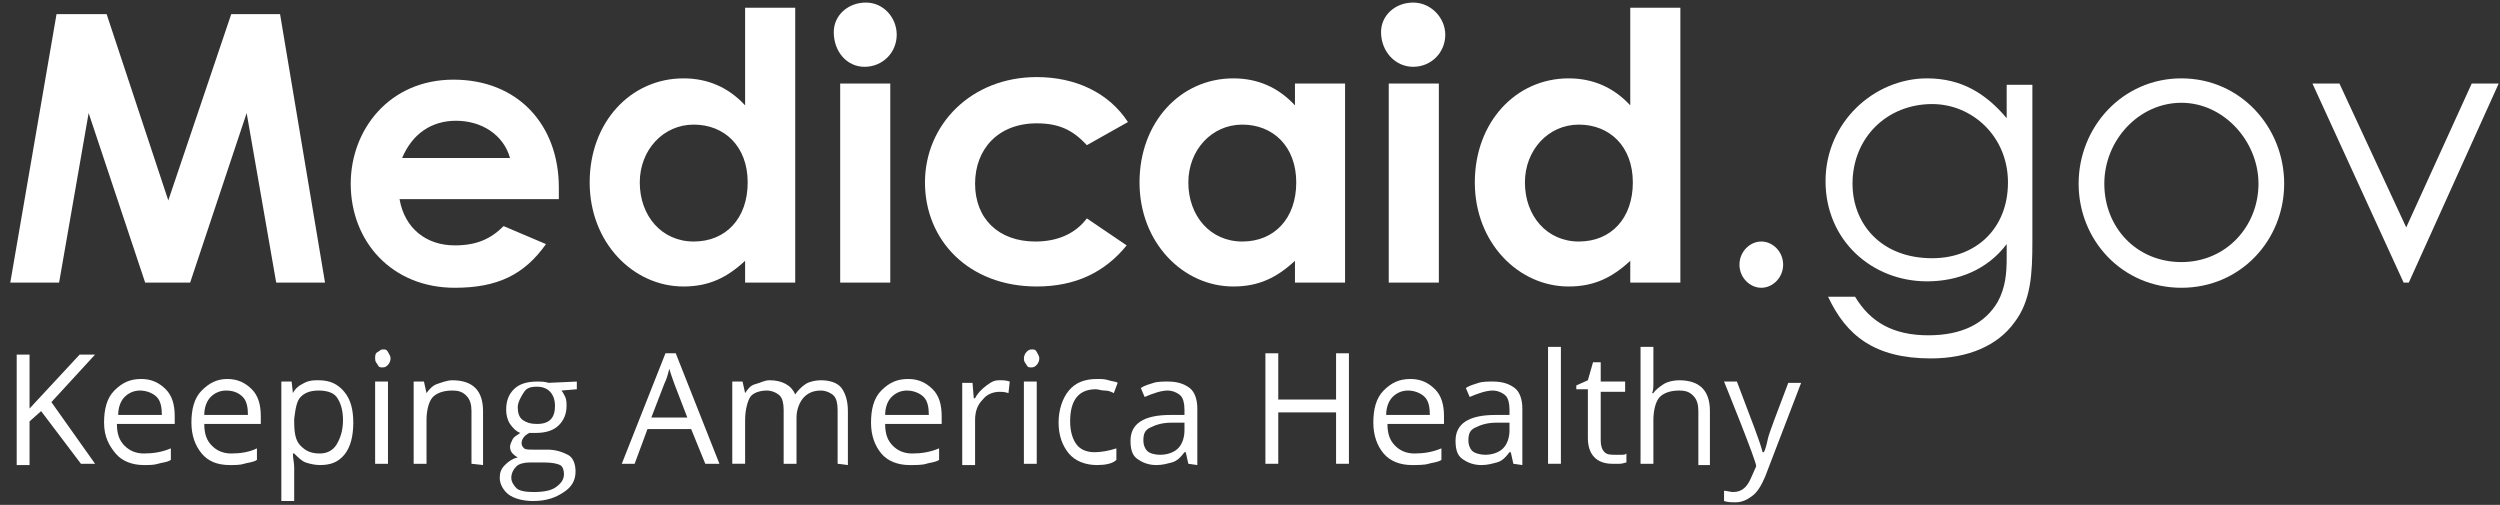
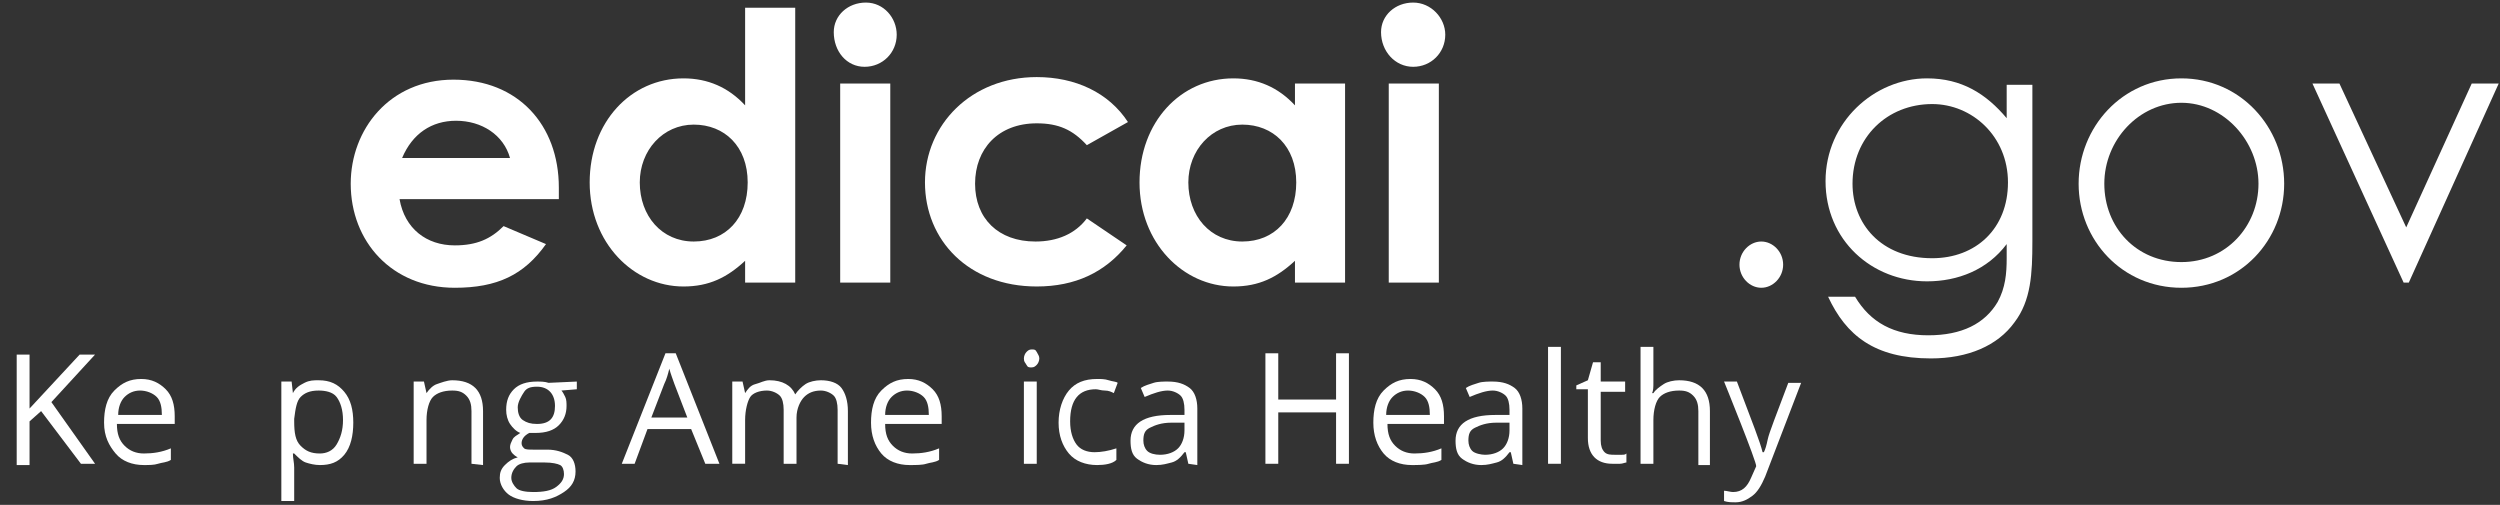
<svg xmlns="http://www.w3.org/2000/svg" version="1.1" viewBox="0 0 194.6 39.3">
  <rect x="0" y="0" width="194.6" height="39.3" fill="#333333" stroke="none" />
  <defs>
    <style>
      .cls-1 {
        fill: #fff;
      }
    </style>
  </defs>
  <g>
    <g id="Layer_1">
      <g>
-         <path class="cls-1" d="M4.4,1.1h3.9l4.8,14.5L18,1.1h3.8l3.5,20.9h-3.8l-2.3-13.2-4.4,13.2h-3.5l-4.4-13.2-2.3,13.2H.8L4.4,1.1Z" />
        <path class="cls-1" d="M42.5,19c-1.7,2.4-3.8,3.4-7.1,3.4-4.9,0-8.1-3.6-8.1-8.1,0-4.2,3-8.1,8-8.1s8.2,3.5,8.2,8.4v.9h-12.4c.4,2.3,2.1,3.6,4.3,3.6,1.7,0,2.8-.5,3.8-1.5l3.3,1.4h0ZM39.7,12.3c-.5-1.8-2.2-2.9-4.2-2.9-1.9,0-3.4,1-4.2,2.9,0,0,8.4,0,8.4 0Z" />
        <path class="cls-1" d="M58,20.3c-1.4,1.3-2.8,2-4.8,2-3.9,0-7.3-3.4-7.3-8.1s3.2-8.1,7.3-8.1c1.9,0,3.5.7,4.8,2.1V.6h3.9v21.4h-3.9v-1.7ZM49.8,14.2c0,2.6,1.7,4.6,4.2,4.6s4.2-1.8,4.2-4.6-1.8-4.5-4.2-4.5-4.2,2-4.2,4.5Z" />
        <path class="cls-1" d="M69.8,2.7c0,1.4-1.1,2.5-2.5,2.5s-2.4-1.2-2.4-2.7c0-1.3,1.1-2.3,2.5-2.3s2.4,1.2,2.4,2.5h0ZM65.4,6.5h3.9v15.5h-3.9V6.5Z" />
-         <path class="cls-1" d="M87.7,19.1c-1.7,2.1-4,3.2-7,3.2-5.3,0-8.7-3.6-8.7-8.1s3.6-8.2,8.7-8.2c3,0,5.6,1.2,7.1,3.5l-3.2,1.8c-1.1-1.2-2.2-1.7-3.9-1.7-3,0-4.8,2-4.8,4.7s1.8,4.5,4.7,4.5c1.7,0,3.1-.6,4-1.8l3.1,2.1h0Z" />
+         <path class="cls-1" d="M87.7,19.1c-1.7,2.1-4,3.2-7,3.2-5.3,0-8.7-3.6-8.7-8.1s3.6-8.2,8.7-8.2c3,0,5.6,1.2,7.1,3.5l-3.2,1.8c-1.1-1.2-2.2-1.7-3.9-1.7-3,0-4.8,2-4.8,4.7s1.8,4.5,4.7,4.5c1.7,0,3.1-.6,4-1.8h0Z" />
        <path class="cls-1" d="M100.8,20.3c-1.4,1.3-2.8,2-4.8,2-3.9,0-7.3-3.4-7.3-8.1s3.2-8.1,7.3-8.1c1.9,0,3.5.7,4.8,2.1v-1.7h3.9v15.5h-3.9v-1.7ZM92.5,14.2c0,2.6,1.7,4.6,4.2,4.6s4.2-1.8,4.2-4.6-1.8-4.5-4.2-4.5-4.2,2-4.2,4.5Z" />
        <path class="cls-1" d="M112.5,2.7c0,1.4-1.1,2.5-2.5,2.5s-2.5-1.2-2.5-2.7c0-1.3,1.1-2.3,2.5-2.3s2.5,1.2,2.5,2.5h0ZM108.1,6.5h3.9v15.5h-3.9V6.5Z" />
-         <path class="cls-1" d="M126.9,20.3c-1.4,1.3-2.8,2-4.8,2-3.9,0-7.3-3.4-7.3-8.1s3.2-8.1,7.3-8.1c1.9,0,3.5.7,4.8,2.1V.6h3.9v21.4h-3.9v-1.7ZM118.7,14.2c0,2.6,1.7,4.6,4.2,4.6s4.2-1.8,4.2-4.6-1.8-4.5-4.2-4.5-4.2,2-4.2,4.5Z" />
        <path class="cls-1" d="M138.8,20.6c0,1-.8,1.8-1.7,1.8s-1.7-.8-1.7-1.8.8-1.8,1.7-1.8,1.7.8,1.7,1.8Z" />
        <path class="cls-1" d="M158.2,18.8c0,2.5-.1,4.6-1.4,6.3-1.3,1.8-3.6,2.8-6.5,2.8-4.4,0-6.6-1.8-8-4.8h2.1c1.2,2,3,3,5.7,3,2.6,0,4.4-.9,5.4-2.6.6-1.1.7-2.2.7-3.4v-1.1c-1.5,2-3.8,2.9-6.2,2.9-4.3,0-7.9-3.2-7.9-7.8s3.8-8,7.9-8c2.7,0,4.6,1.2,6.2,3.1v-2.6h2v12.2h0ZM144.2,14.3c0,3.1,2.2,5.8,6.2,5.8,3.4,0,5.9-2.3,5.9-5.9s-2.8-6.1-5.9-6.1c-3.5,0-6.2,2.6-6.2,6.2h0Z" />
        <path class="cls-1" d="M177.8,14.3c0,4.4-3.4,8.1-8,8.1s-8-3.7-8-8.1,3.4-8.2,8-8.2,8,3.8,8,8.2ZM163.8,14.3c0,3.4,2.5,6.1,6,6.1s6-2.8,6-6.1-2.7-6.3-6-6.3-6,2.9-6,6.3Z" />
        <path class="cls-1" d="M180,6.5h2.1l5.2,11.2,5.1-11.2h2.1l-7,15.5h-.4l-7.1-15.5h0Z" />
      </g>
      <g>
        <path class="cls-1" d="M7.4,36.1h-1.1l-3.1-4.1-.9.8v3.4h-1v-8.6h1v4.2l3.9-4.2h1.2l-3.4,3.7,3.4,4.8h0Z" />
        <path class="cls-1" d="M11.2,36.2c-.9,0-1.7-.3-2.2-.9s-.9-1.3-.9-2.4c0-1,.2-1.9.8-2.5s1.2-.9,2.1-.9c.8,0,1.4.3,1.9.8s.7,1.2.7,2.1v.6h-4.5c0,.8.2,1.3.6,1.7s.9.6,1.5.6c.7,0,1.4-.1,2.1-.4v.9c-.3.2-.7.2-1,.3s-.7.1-1.1.1h0ZM10.9,30.4c-.5,0-.9.2-1.2.5s-.5.8-.5,1.4h3.4c0-.6-.1-1.1-.4-1.4s-.8-.5-1.3-.5h0Z" />
-         <path class="cls-1" d="M17.9,36.2c-1,0-1.7-.3-2.2-.9s-.8-1.4-.8-2.4.2-1.9.8-2.5c.6-.6,1.2-.9,2-.9.8,0,1.4.3,1.9.8s.7,1.2.7,2.1v.6h-4.4c0,.8.2,1.3.6,1.7s.9.6,1.5.6c.7,0,1.4-.1,2-.4v.9c-.3.2-.7.2-1,.3s-.7.1-1.1.1h0ZM17.6,30.4c-.5,0-.9.2-1.2.5s-.5.8-.5,1.4h3.4c0-.6-.1-1.1-.4-1.4s-.7-.5-1.3-.5h0Z" />
        <path class="cls-1" d="M24.9,36.2c-.4,0-.8-.1-1.1-.2s-.6-.4-.9-.7h-.1c0,.4.1.7.1,1.1v2.6h-1v-9.3h.8l.1.9h0c.2-.4.5-.6.9-.8s.7-.2,1.1-.2c.9,0,1.5.3,2,.9s.7,1.4.7,2.4c0,1-.2,1.9-.7,2.5s-1.1.8-1.9.8h0ZM24.8,30.4c-.7,0-1.1.2-1.4.5s-.4.9-.5,1.7v.2c0,.9.1,1.5.5,1.9s.8.6,1.5.6c.5,0,1-.2,1.3-.7s.5-1.1.5-1.9-.2-1.4-.5-1.8-.9-.5-1.4-.5Z" />
-         <path class="cls-1" d="M29.2,27.9c0-.2,0-.4.2-.5s.2-.2.4-.2.3,0,.4.2.2.3.2.5-.1.4-.2.5-.2.2-.4.2c-.2,0-.3,0-.4-.2s-.2-.2-.2-.5ZM30.2,36.1h-1v-6.4h1v6.4Z" />
        <path class="cls-1" d="M36.7,36.1v-4.1c0-.5-.1-.9-.4-1.2s-.6-.4-1.1-.4c-.7,0-1.2.2-1.5.5s-.5,1-.5,1.8v3.4h-1v-6.4h.8l.2.9h0c.2-.3.5-.6.8-.7s.8-.3,1.2-.3c.8,0,1.4.2,1.8.6s.6,1,.6,1.8v4.2l-.9-.1h0Z" />
        <path class="cls-1" d="M44.9,29.7v.6l-1.2.1c.1.1.2.3.3.5s.1.5.1.7c0,.6-.2,1.1-.6,1.5s-1,.6-1.8.6h-.5c-.4.2-.6.5-.6.8,0,.2.1.3.2.4s.4.1.7.1h1.1c.7,0,1.2.2,1.6.4s.6.7.6,1.3c0,.7-.3,1.2-.9,1.6s-1.3.7-2.4.7c-.8,0-1.5-.2-1.9-.5s-.7-.8-.7-1.3c0-.4.1-.7.4-1s.6-.5,1-.6c-.2-.1-.3-.2-.4-.3s-.2-.3-.2-.5.1-.4.2-.6.3-.3.6-.5c-.3-.1-.6-.4-.8-.7s-.3-.7-.3-1.1c0-.7.2-1.2.6-1.6s1-.6,1.8-.6c.3,0,.6,0,.9.1l2.2-.1h0ZM39.8,37.2c0,.3.2.6.4.8s.7.3,1.3.3c.8,0,1.4-.1,1.8-.4s.6-.6.6-1c0-.3-.1-.6-.3-.7s-.6-.2-1.2-.2h-1.2c-.4,0-.8.1-1,.3s-.4.5-.4.9h0ZM40.3,31.7c0,.4.1.8.4,1s.6.3,1.1.3c1,0,1.4-.5,1.4-1.4s-.5-1.5-1.4-1.5c-.5,0-.8.1-1,.4s-.5.8-.5,1.2h0Z" />
        <path class="cls-1" d="M54.9,36.1l-1.1-2.7h-3.4l-1,2.7h-1l3.4-8.6h.8l3.4,8.6h-1.1ZM53.5,32.5l-1-2.6c-.1-.3-.3-.8-.4-1.2-.1.4-.2.8-.4,1.2l-1,2.6h2.8Z" />
        <path class="cls-1" d="M65.2,36.1v-4.2c0-.5-.1-.9-.3-1.1s-.6-.4-1-.4c-.6,0-1,.2-1.3.5s-.6.9-.6,1.6v3.6h-1v-4.2c0-.5-.1-.9-.3-1.1s-.6-.4-1-.4c-.6,0-1.1.2-1.3.5s-.4,1-.4,1.8v3.4h-1v-6.4h.8l.2.9h0c.2-.3.4-.6.8-.7s.7-.3,1.1-.3c1,0,1.7.4,2,1.1h0c.2-.3.5-.6.8-.8s.8-.3,1.2-.3c.7,0,1.3.2,1.6.6s.5,1,.5,1.8v4.2l-.8-.1h0Z" />
        <path class="cls-1" d="M70.8,36.2c-.9,0-1.7-.3-2.2-.9s-.8-1.4-.8-2.4.2-1.9.8-2.5,1.2-.9,2.1-.9c.8,0,1.4.3,1.9.8s.7,1.2.7,2.1v.6h-4.4c0,.8.2,1.3.6,1.7s.9.6,1.5.6c.7,0,1.4-.1,2.1-.4v.9c-.3.2-.7.2-1,.3s-.8.1-1.3.1h0ZM70.6,30.4c-.5,0-.9.2-1.2.5s-.5.8-.5,1.4h3.4c0-.6-.1-1.1-.4-1.4s-.8-.5-1.3-.5h0Z" />
-         <path class="cls-1" d="M77.8,29.6c.3,0,.5,0,.8.1l-.1.9c-.3-.1-.5-.1-.7-.1-.5,0-1,.2-1.3.6-.4.4-.6.9-.6,1.6v3.5h-1v-6.4h.8l.1,1.2h.1c.2-.4.5-.7.9-1s.6-.4 1-.4h0Z" />
        <path class="cls-1" d="M79.7,27.9c0-.2.1-.4.2-.5s.2-.2.4-.2.3,0,.4.2.2.3.2.5-.1.4-.2.5-.2.2-.4.2c-.2,0-.3,0-.4-.2s-.2-.2-.2-.5ZM80.7,36.1h-1v-6.4h1v6.4Z" />
        <path class="cls-1" d="M85.4,36.2c-.9,0-1.7-.3-2.2-.9s-.8-1.4-.8-2.4.3-1.9.8-2.5,1.2-.9,2.2-.9c.3,0,.6,0,.9.1s.6.1.7.2l-.3.8c-.2-.1-.4-.2-.7-.2s-.5-.1-.7-.1c-1.3,0-2,.8-2,2.5,0,.8.2,1.4.5,1.8s.8.6,1.4.6c.5,0,1.1-.1,1.7-.3v.9c-.3.3-.9.4-1.5.4h0Z" />
        <path class="cls-1" d="M92.5,36.1l-.2-.9h-.1c-.3.4-.6.7-1,.8s-.7.2-1.2.2c-.6,0-1.1-.2-1.5-.5s-.5-.8-.5-1.4c0-1.3,1-2,3.1-2h1.1v-.4c0-.5-.1-.9-.3-1.1s-.6-.4-1-.4c-.5,0-1.1.2-1.8.5l-.3-.7c.3-.2.7-.3,1-.4s.8-.1,1.1-.1c.8,0,1.3.2,1.7.5s.6.9.6,1.6v4.4l-.7-.1h0ZM90.3,35.4c.6,0,1.1-.2,1.4-.5s.5-.8.5-1.4v-.6h-1c-.8,0-1.3.2-1.7.4s-.5.5-.5,1c0,.3.1.6.3.8s.6.3 1.0.3h0Z" />
        <path class="cls-1" d="M105,36.1h-1v-4h-4.5v4h-1v-8.6h1v3.6h4.5v-3.6h1v8.6Z" />
        <path class="cls-1" d="M109.9,36.2c-.9,0-1.7-.3-2.2-.9s-.8-1.4-.8-2.4.2-1.9.8-2.5,1.2-.9,2.1-.9c.8,0,1.4.3,1.9.8s.7,1.2.7,2.1v.6h-4.4c0,.8.2,1.3.6,1.7s.9.6,1.5.6c.7,0,1.4-.1,2.1-.4v.9c-.3.2-.7.2-1,.3s-.9.1-1.3.1h0ZM109.6,30.4c-.5,0-.9.2-1.2.5s-.5.8-.5,1.4h3.4c0-.6-.1-1.1-.4-1.4s-.8-.5-1.3-.5h0Z" />
        <path class="cls-1" d="M117.8,36.1l-.2-.9h-.1c-.3.4-.6.7-1,.8s-.7.2-1.2.2c-.6,0-1.1-.2-1.5-.5s-.5-.8-.5-1.4c0-1.3,1-2,3.1-2h1.1v-.4c0-.5-.1-.9-.3-1.1s-.6-.4-1-.4c-.5,0-1.1.2-1.8.5l-.3-.7c.3-.2.7-.3,1-.4s.8-.1,1.1-.1c.8,0,1.3.2,1.7.5s.6.9.6,1.6v4.4l-.7-.1h0ZM115.6,35.4c.6,0,1.1-.2,1.4-.5s.5-.8.5-1.4v-.6h-1c-.8,0-1.3.2-1.7.4s-.5.5-.5,1c0,.3.1.6.3.8s.7.3 1.0.3h0Z" />
        <path class="cls-1" d="M121.5,36.1h-1v-9.1h1v9.1Z" />
        <path class="cls-1" d="M125.7,35.4h.5c.2,0,.3,0,.4-.1v.7c-.1,0-.3.1-.5.1h-.6c-1.2,0-1.9-.7-1.9-2v-3.8h-.9v-.3l.9-.4.4-1.4h.6v1.5h1.9v.8h-1.9v3.8c0,.4.1.7.3.9s.5.2.8.2h0Z" />
        <path class="cls-1" d="M132.2,36.1v-4.1c0-.5-.1-.9-.4-1.2s-.6-.4-1.1-.4c-.7,0-1.2.2-1.5.5s-.5,1-.5,1.8v3.4h-1v-9.1h1v2.8c0,.3,0,.6-.1.8h.1c.2-.3.5-.5.8-.7s.8-.3,1.2-.3c.8,0,1.4.2,1.8.6s.6,1,.6,1.8v4.2h-.9v-.1Z" />
        <path class="cls-1" d="M134.2,29.7h1l1.4,3.7c.3.8.5,1.4.6,1.8h.1c.1-.2.2-.5.3-1s.7-2,1.6-4.4h1l-2.8,7.3c-.3.7-.6,1.2-1,1.5s-.8.5-1.3.5c-.3,0-.6,0-.9-.1v-.8c.2,0,.5.1.7.1.7,0,1.1-.4,1.4-1.1l.4-.9c.1-.2-2.5-6.6-2.5-6.6Z" />
      </g>
    </g>
  </g>
</svg>